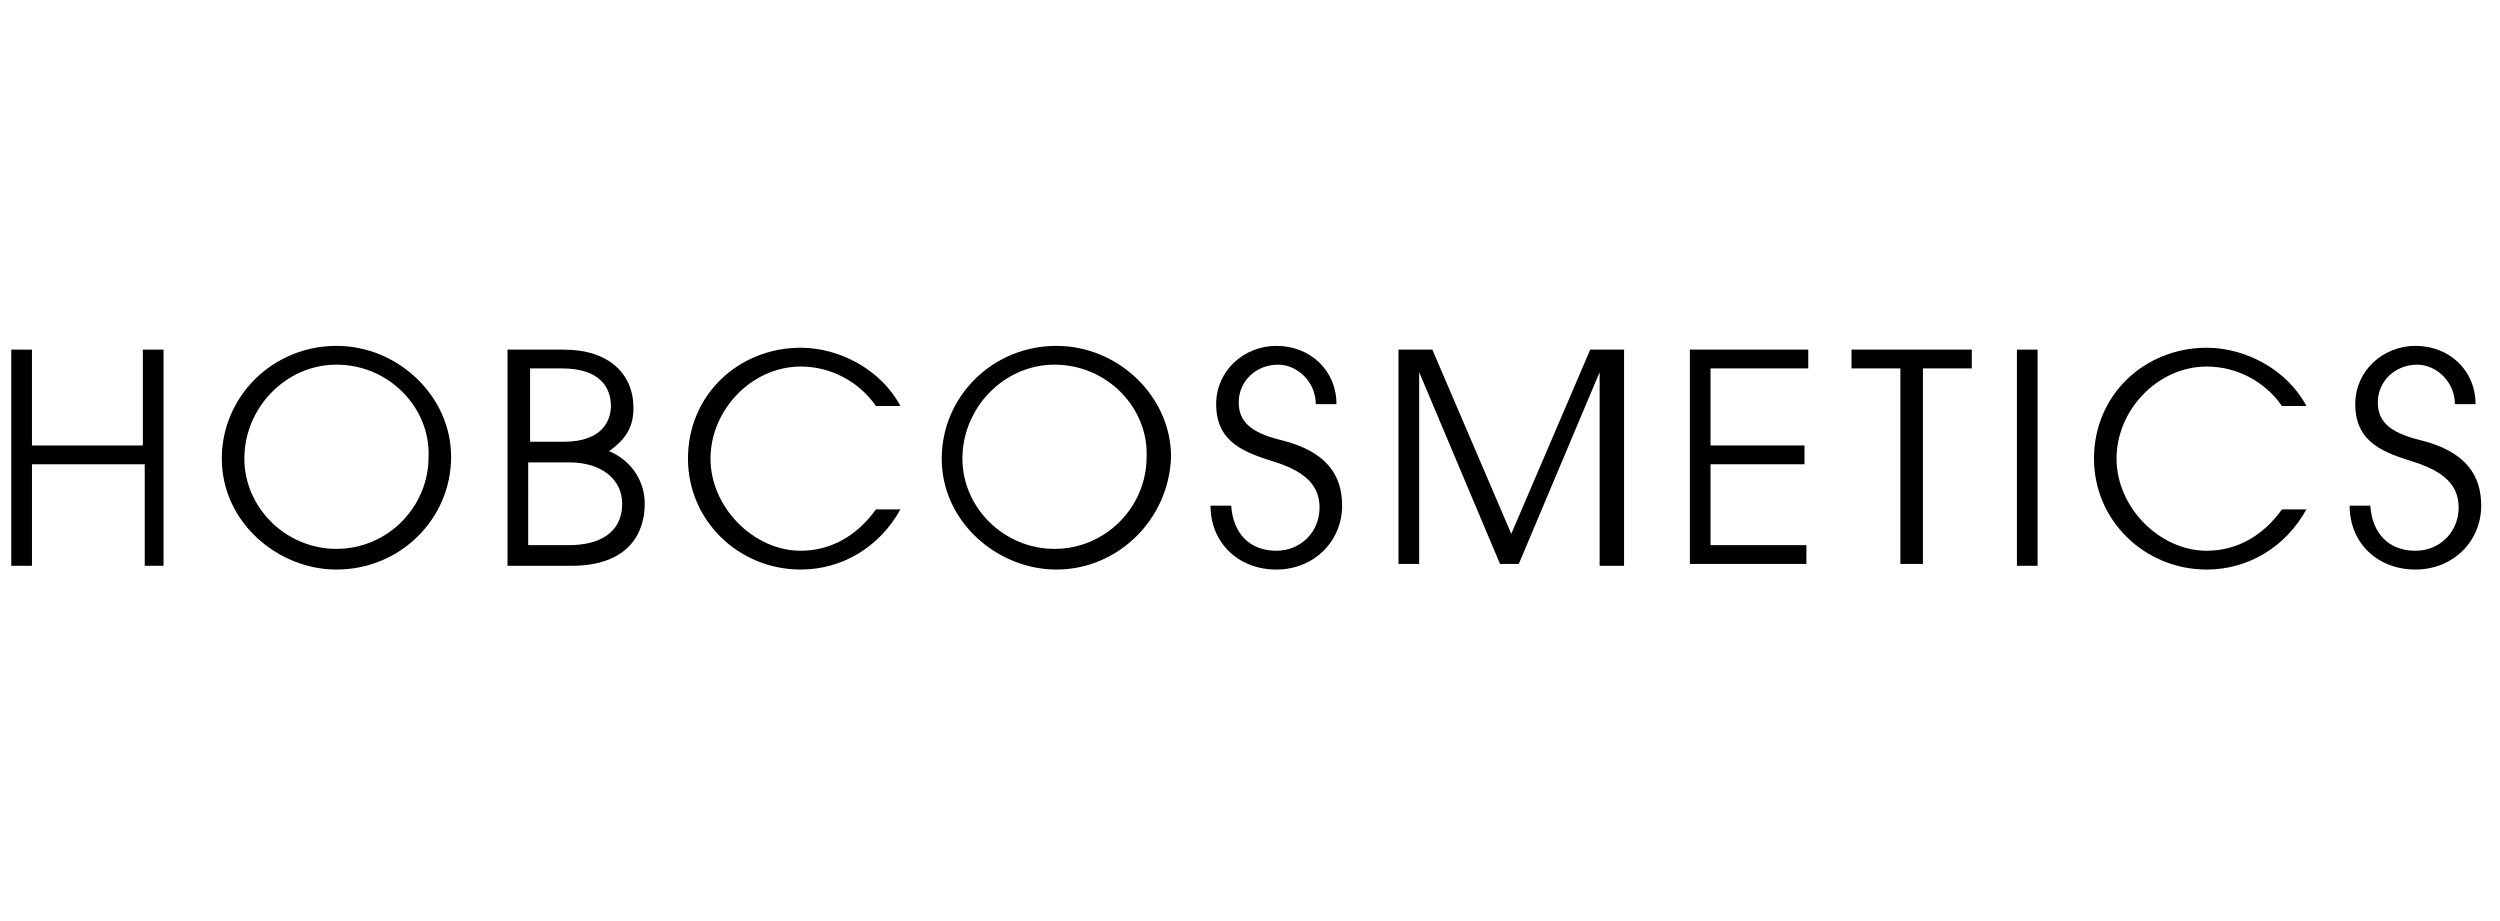
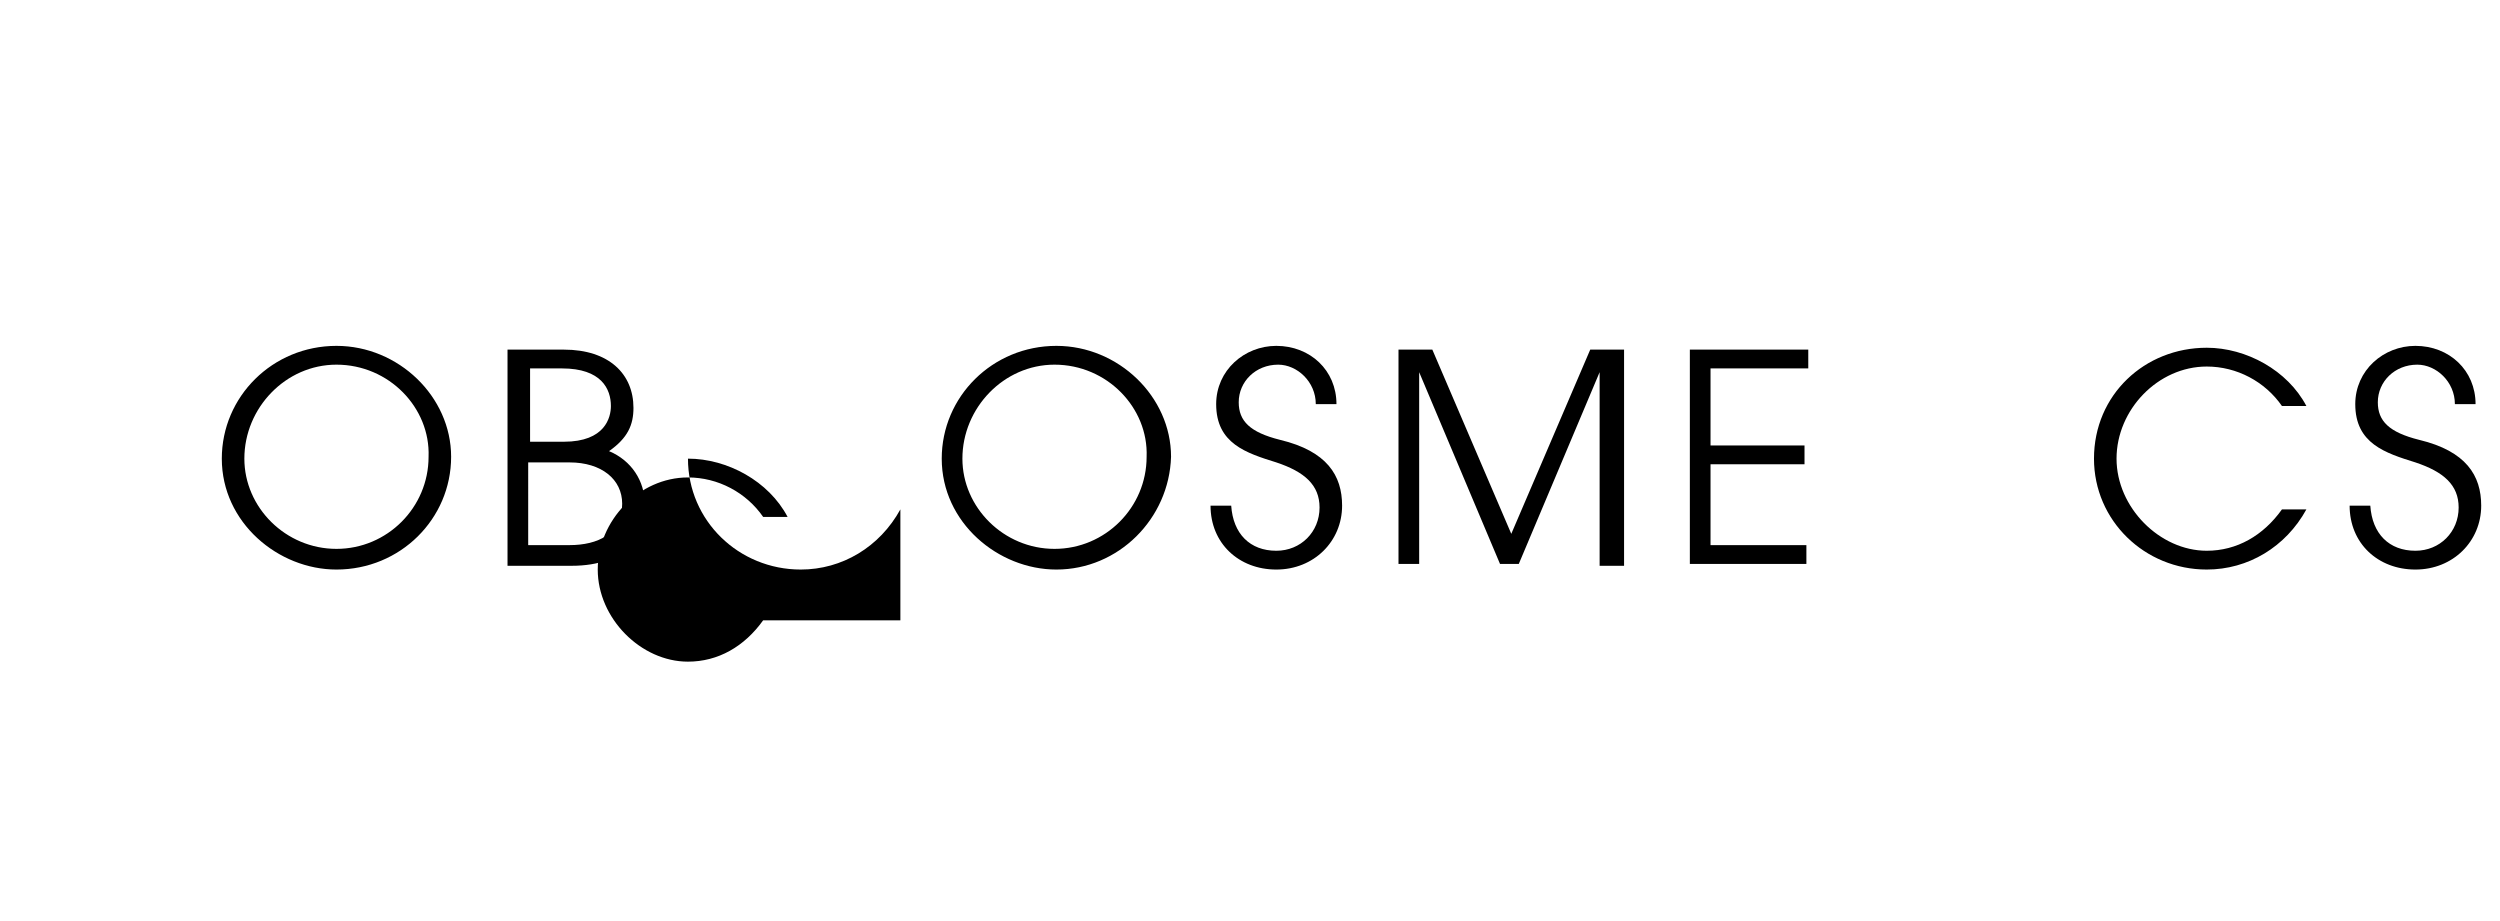
<svg xmlns="http://www.w3.org/2000/svg" version="1.1" id="Ebene_1" x="0px" y="0px" viewBox="0 0 133 49" style="enable-background:new 0 0 133 49;" xml:space="preserve">
  <g>
-     <path d="M7.7,30.1v-5.4h-6v5.4H0.6V18.6h1.1v5.1h5.9v-5.1h1.1v11.5H7.7z" />
    <path d="M17.9,30.3c-3.1,0-6.1-2.5-6.1-5.9c0-3.3,2.7-6,6.1-6c3.3,0,6.1,2.7,6.1,5.9C24,27.6,21.3,30.3,17.9,30.3z M17.9,19.4   c-2.7,0-4.9,2.3-4.9,5c0,2.6,2.2,4.8,4.9,4.8s4.9-2.2,4.9-4.9C22.9,21.7,20.7,19.4,17.9,19.4z" />
    <path d="M27,30.1V18.6h3c2.4,0,3.7,1.3,3.7,3.1c0,0.9-0.3,1.6-1.3,2.3c1.2,0.5,1.9,1.6,1.9,2.8c0,1.6-0.9,3.3-3.9,3.3   C30.4,30.1,27,30.1,27,30.1z M30,23.5c2.2,0,2.5-1.3,2.5-1.9c0-0.9-0.5-2-2.6-2h-1.7v3.9H30z M30.3,29c1.5,0,2.8-0.6,2.8-2.2   c0-1.3-1.1-2.2-2.8-2.2h-2.2V29H30.3z" />
-     <path d="M47.9,27.1c-1.1,2-3.1,3.2-5.3,3.2c-3.3,0-6-2.6-6-5.9c0-3.4,2.7-5.9,6-5.9c2.1,0,4.3,1.2,5.3,3.1h-1.3   c-0.9-1.3-2.4-2.1-4-2.1c-2.6,0-4.8,2.3-4.8,4.9s2.3,4.9,4.8,4.9c1.6,0,3-0.8,4-2.2H47.9z" />
+     <path d="M47.9,27.1c-1.1,2-3.1,3.2-5.3,3.2c-3.3,0-6-2.6-6-5.9c2.1,0,4.3,1.2,5.3,3.1h-1.3   c-0.9-1.3-2.4-2.1-4-2.1c-2.6,0-4.8,2.3-4.8,4.9s2.3,4.9,4.8,4.9c1.6,0,3-0.8,4-2.2H47.9z" />
    <path d="M56.2,30.3c-3.1,0-6.1-2.5-6.1-5.9c0-3.3,2.7-6,6.1-6c3.3,0,6.1,2.7,6.1,5.9C62.2,27.6,59.5,30.3,56.2,30.3z M56.1,19.4   c-2.7,0-4.9,2.3-4.9,5c0,2.6,2.2,4.8,4.9,4.8S61,27,61,24.3C61.1,21.7,58.9,19.4,56.1,19.4z" />
    <path d="M70,21.5c0-1.2-1-2.1-2-2.1c-1.2,0-2.1,0.9-2.1,2c0,1,0.6,1.6,2.2,2c2.5,0.6,3.3,1.9,3.3,3.5c0,1.9-1.5,3.4-3.5,3.4   s-3.5-1.4-3.5-3.4h1.1c0.1,1.5,1,2.4,2.4,2.4c1.3,0,2.3-1,2.3-2.3c0-1.2-0.8-1.9-2.3-2.4c-1.6-0.5-3.2-1-3.2-3.1   c0-1.8,1.5-3.1,3.2-3.1c1.8,0,3.2,1.3,3.2,3.1H70z" />
    <path d="M85.1,30.1V19.8l0,0L80.8,30h-1l-4.3-10.2l0,0V30h-1.1V18.6h1.8l4.2,9.8l4.2-9.8h1.8v11.5C86.4,30.1,85.1,30.1,85.1,30.1z" />
    <path d="M89.9,30.1V18.6h6.3v1H91v4.1h5v1h-5V29h5.1v1h-6.2V30.1z" />
-     <path d="M101.1,30.1V19.6h-2.6v-1h6.4v1h-2.6V30h-1.2V30.1z" />
-     <path d="M107.3,30.1V18.6h1.1v11.5H107.3z" />
    <path d="M122.7,27.1c-1.1,2-3.1,3.2-5.3,3.2c-3.3,0-6-2.6-6-5.9c0-3.4,2.7-5.9,6-5.9c2.1,0,4.3,1.2,5.3,3.1h-1.3   c-0.9-1.3-2.4-2.1-4-2.1c-2.6,0-4.8,2.3-4.8,4.9s2.3,4.9,4.8,4.9c1.6,0,3-0.8,4-2.2H122.7z" />
    <path d="M130.6,21.5c0-1.2-1-2.1-2-2.1c-1.2,0-2.1,0.9-2.1,2c0,1,0.6,1.6,2.2,2c2.5,0.6,3.3,1.9,3.3,3.5c0,1.9-1.5,3.4-3.5,3.4   s-3.5-1.4-3.5-3.4h1.1c0.1,1.5,1,2.4,2.4,2.4c1.3,0,2.3-1,2.3-2.3c0-1.2-0.8-1.9-2.3-2.4c-1.6-0.5-3.2-1-3.2-3.1   c0-1.8,1.5-3.1,3.2-3.1c1.8,0,3.2,1.3,3.2,3.1H130.6z" />
  </g>
</svg>